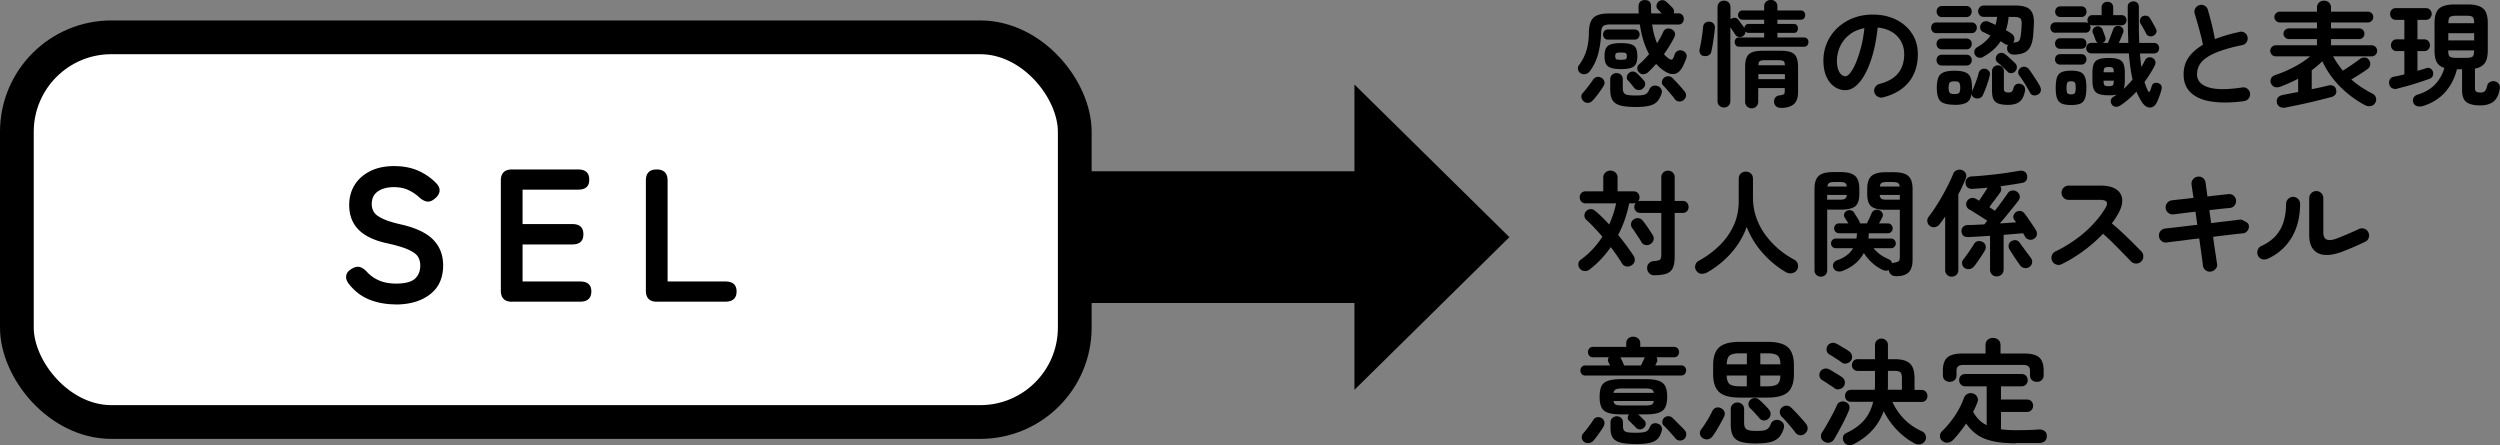
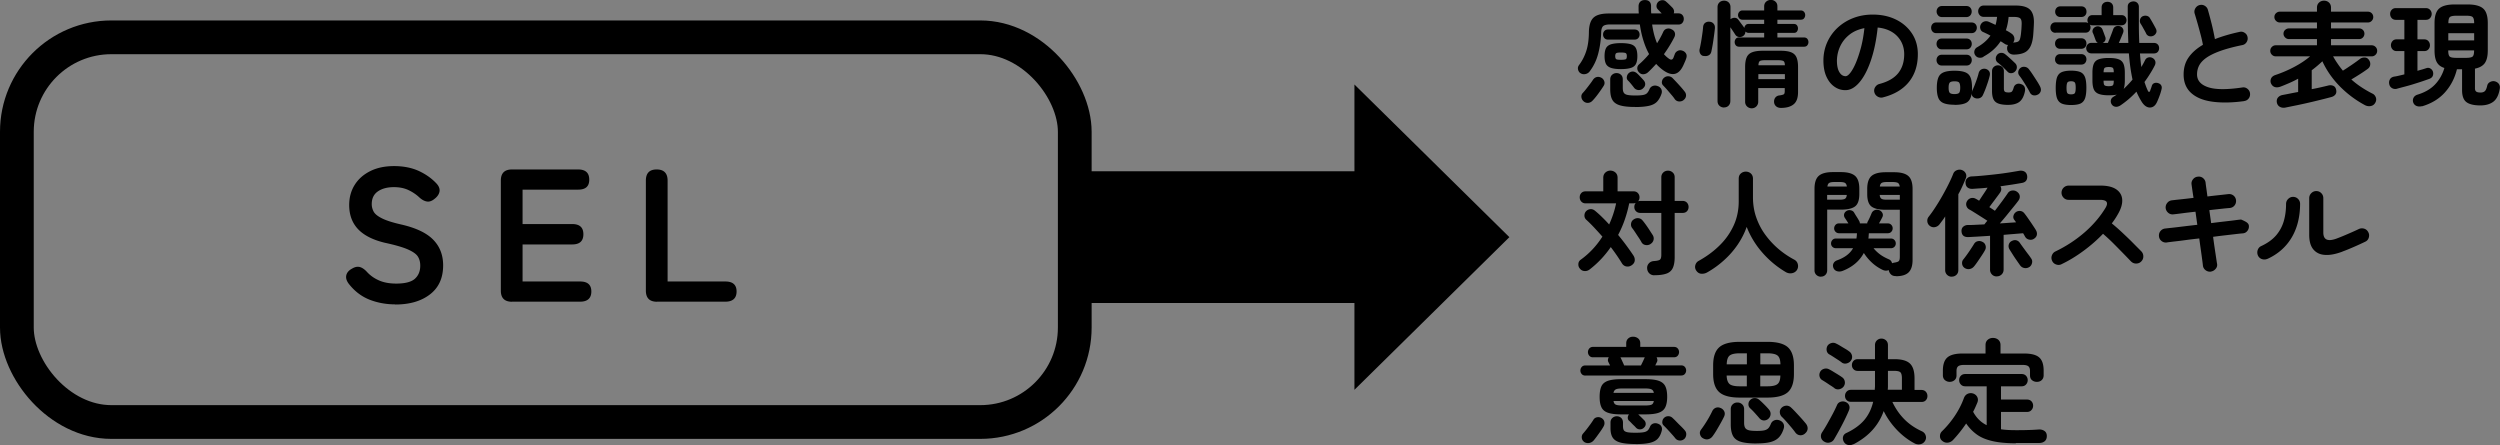
<svg xmlns="http://www.w3.org/2000/svg" viewBox="0 0 370.43 65.96">
  <rect x="0" y="0" width="370.43" height="65.96" fill="#808080" stroke="none" />
-   <rect x="2.5" y="5.53" width="156.75" height="57" rx="14" ry="14" fill="#fff" />
  <rect x="2.5" y="5.53" width="156.75" height="57" rx="14" ry="14" fill="none" stroke="#000" stroke-miterlimit="10" stroke-width="5" />
  <path d="M58.58 45.1c-1.38 0-2.67-.24-3.86-.71-1.19-.48-2.22-1.27-3.08-2.39-.32-.45-.42-.86-.32-1.25.1-.38.38-.7.83-.94.43-.26.82-.34 1.18-.24.35.1.71.35 1.06.74.5.54 1.11.96 1.81 1.26.7.3 1.54.45 2.51.45 1.31 0 2.23-.24 2.76-.71.53-.48.8-1.12.8-1.95 0-.52-.12-.97-.35-1.34-.23-.37-.72-.72-1.46-1.05-.74-.33-1.87-.66-3.4-.99-1.81-.43-3.15-1.11-4.02-2.04-.87-.93-1.3-2.12-1.3-3.56 0-1.14.28-2.14.83-3.01.55-.87 1.33-1.54 2.32-2.03s2.17-.73 3.51-.73 2.62.24 3.67.73 1.92 1.11 2.63 1.88c.35.39.49.78.42 1.18-.08.39-.32.75-.73 1.06-.41.34-.8.47-1.18.39-.37-.07-.75-.29-1.12-.64-.47-.43-1-.78-1.6-1.06-.6-.28-1.31-.42-2.13-.42-.97 0-1.76.21-2.37.63-.61.42-.91 1.05-.91 1.89 0 .37.09.73.27 1.08.18.35.57.68 1.18.99.61.32 1.54.63 2.81.92 2.24.5 3.85 1.26 4.84 2.27s1.48 2.28 1.48 3.81c0 1.87-.65 3.3-1.95 4.3-1.3 1-3.01 1.5-5.14 1.5zm17.28-.39c-1.1 0-1.65-.55-1.65-1.65v-16.3c0-1.1.55-1.65 1.65-1.65h9.8c1.1 0 1.65.5 1.65 1.51s-.55 1.48-1.65 1.48h-8.23v5.1h7.36c1.1 0 1.65.5 1.65 1.51s-.55 1.51-1.65 1.51h-7.36v5.49h8.54c1.1 0 1.65.5 1.65 1.48s-.55 1.51-1.65 1.51H75.86zm21.49 0c-1.1 0-1.65-.55-1.65-1.65v-16.3c0-1.1.53-1.65 1.6-1.65s1.62.55 1.62 1.65v14.95h8.57c1.1 0 1.65.5 1.65 1.48s-.55 1.51-1.65 1.51H97.35zm136.83-33.86a.892.892 0 01-.36-.56c-.05-.24 0-.45.15-.65.46-.61.82-1.31 1.07-2.08s.38-1.71.39-2.81c.02-1.01.25-1.72.68-2.13.43-.41 1.18-.62 2.24-.62h4.47l-.03-.49V1c-.01-.29.06-.53.22-.71.16-.18.38-.27.66-.28.32-.01.56.06.72.22.17.16.25.38.25.68v.54c0 .18.01.36.03.54h1.55l-.58-.61a.68.68 0 01-.19-.56c.02-.21.11-.4.25-.54.16-.15.35-.23.57-.25.22-.02.42.05.6.21a11.875 11.875 0 01.68.64l.27.27c.1.11.17.24.21.39.04.15.03.29-.03.44h.68c.26 0 .46.08.6.24.14.16.21.35.21.58s-.07.42-.21.59c-.14.17-.34.25-.6.25h-3.88c.16 1.08.4 2 .73 2.77.36-.57.66-1.12.9-1.65.11-.26.29-.43.53-.5.24-.07.48-.05.71.08.26.11.42.28.49.5s.04.45-.07.67c-.21.42-.45.84-.71 1.27-.26.43-.54.84-.83 1.25.23.26.47.48.73.66.33.24.56.18.7-.19.02-.07.05-.14.08-.22l.09-.24c.08-.23.23-.39.44-.5s.45-.12.7-.03c.24.08.41.22.53.42s.12.44.04.7c-.06.17-.12.35-.21.54-.08.19-.16.37-.24.54-.65 1.39-1.62 1.64-2.92.73a6.44 6.44 0 01-1.09-.97c-.2.22-.4.43-.6.64-.2.21-.4.41-.6.59-.19.18-.42.28-.68.3s-.49-.08-.68-.3c-.17-.18-.25-.39-.24-.62s.11-.42.29-.57c.24-.2.48-.43.73-.69.25-.25.49-.52.73-.81-.32-.57-.59-1.21-.82-1.94-.23-.72-.42-1.54-.55-2.45h-4.33c-.55 0-.92.08-1.11.25-.18.17-.28.49-.29.95-.03 1.09-.18 2.13-.44 3.13s-.69 1.88-1.28 2.65c-.16.2-.37.33-.64.38-.27.05-.51 0-.74-.16zm.46 4.15a.94.94 0 01-.32-.59c-.03-.24.03-.45.2-.63.15-.16.32-.36.51-.6s.38-.49.57-.74c.19-.25.33-.45.43-.61.16-.23.35-.37.59-.42.23-.05.46 0 .69.13.2.12.34.31.41.54.07.24.02.47-.14.7-.2.32-.45.68-.75 1.09s-.57.74-.82 1c-.18.21-.4.34-.66.37-.26.03-.5-.05-.71-.23zm3.64-9.13c-.24 0-.42-.07-.55-.22a.776.776 0 01-.2-.53c0-.21.06-.39.2-.54.13-.14.31-.21.55-.21h3.89c.25 0 .44.07.57.21s.2.32.2.54-.07.38-.2.53-.32.22-.57.22h-3.89zm1.9 4.37c-.62 0-1.11-.06-1.47-.18-.36-.12-.61-.32-.75-.59-.14-.28-.21-.66-.21-1.15s.07-.89.21-1.17c.14-.28.39-.47.75-.59.36-.11.85-.17 1.47-.17s1.13.06 1.48.17.6.31.74.59c.14.28.21.67.21 1.17s-.07.87-.21 1.15-.39.48-.74.59-.84.18-1.48.18zm2.09 5.61c-.95 0-1.7-.08-2.23-.24-.54-.16-.92-.43-1.13-.81-.22-.38-.32-.91-.32-1.59v-1.44c0-.29.09-.52.28-.69s.41-.25.65-.25c.26 0 .48.08.66.25.18.16.27.39.27.69v1.24c0 .31.04.54.14.71s.27.28.54.34.67.09 1.2.09.89-.03 1.15-.08c.25-.05.44-.14.57-.27.12-.13.24-.31.34-.55.1-.25.27-.42.51-.51.24-.09.48-.08.73.02a.9.9 0 01.53.46c.1.22.11.45.02.7-.17.48-.39.86-.65 1.14s-.65.49-1.16.61-1.2.19-2.08.19zm-2.09-6.99c.35 0 .58-.03.7-.08s.17-.21.17-.46-.06-.39-.17-.45-.35-.09-.7-.09-.57.03-.68.09-.17.21-.17.45.06.4.17.46.34.08.68.08zm3.23 4.28a.92.92 0 01-.65.2.894.894 0 01-.63-.33c-.11-.15-.26-.34-.45-.57-.19-.23-.34-.4-.47-.52-.15-.16-.2-.35-.15-.58a.88.88 0 01.32-.54c.19-.15.39-.21.6-.2.21.02.4.11.59.28.14.12.3.29.48.48.19.2.35.37.48.52.18.2.26.42.24.65-.02.23-.15.43-.37.6zm6.05 1.69c-.2.16-.44.22-.7.2a.821.821 0 01-.61-.35c-.11-.17-.27-.38-.48-.62-.2-.24-.42-.49-.64-.75-.22-.25-.42-.47-.59-.64a.652.652 0 01-.19-.58c.03-.23.13-.41.31-.56a.929.929 0 011.28.05 40.928 40.928 0 011.27 1.37c.21.24.38.45.51.62.16.19.22.41.2.65-.03.24-.15.44-.37.61zm2.97-6.53a.664.664 0 01-.51-.37c-.1-.2-.13-.41-.09-.64.07-.27.14-.61.21-1.01.07-.4.13-.81.19-1.22.06-.41.1-.75.12-1.04.02-.29.13-.51.33-.65s.43-.18.71-.14c.23.03.41.14.54.31.14.18.19.39.17.66-.03.33-.08.71-.14 1.15s-.12.86-.19 1.27c-.07.41-.14.75-.2 1.04-.06.25-.19.43-.4.54-.21.11-.46.14-.74.08zm3.03 7.63c-.27 0-.5-.09-.69-.26-.19-.18-.28-.41-.28-.71V1.07c0-.29.09-.53.28-.71.19-.18.42-.26.69-.26s.5.09.68.26c.18.18.27.41.27.71v1.77s.03-.01.05-.03c.18-.12.38-.18.59-.17.22.01.38.1.49.25.07.08.16.2.28.37.12.16.24.33.37.49.12.16.22.3.27.4.02-.16.08-.3.19-.42.1-.12.24-.18.42-.18h2.33v-.63h-3.21a.61.61 0 01-.48-.2c-.12-.14-.18-.29-.18-.48s.06-.34.18-.48a.6.6 0 01.48-.21h3.21v-.6c0-.29.1-.53.29-.7.19-.17.42-.26.7-.26s.5.08.69.26c.19.17.28.4.28.7v.6h3.47c.2 0 .36.07.48.21s.17.3.17.48-.06.34-.17.48c-.11.14-.27.2-.48.2h-3.47v.63h2.46c.19 0 .34.07.44.2.1.14.15.29.15.46s-.05.32-.15.46c-.1.14-.25.2-.44.2h-2.46v.68h3.94c.21 0 .38.07.49.2.11.14.17.3.17.49 0 .18-.06.34-.17.48s-.28.2-.49.2h-9.61c-.21 0-.38-.07-.49-.2a.74.74 0 01-.17-.48c0-.19.06-.36.17-.49.11-.14.28-.2.49-.2h3.71v-.68h-2.33c-.09 0-.17-.02-.25-.06-.07-.04-.14-.08-.2-.13 0 .28-.11.5-.34.66a.87.87 0 01-.61.14.743.743 0 01-.53-.32c-.08-.12-.19-.3-.34-.52-.15-.22-.28-.42-.41-.6v10.91c0 .29-.09.53-.27.71-.18.18-.41.26-.68.26zm4.11.12c-.27 0-.5-.09-.7-.27a.942.942 0 01-.29-.71V9.9c0-.59.08-1.06.23-1.4.15-.35.42-.6.8-.75.38-.15.91-.23 1.59-.23h2.62c.68 0 1.21.08 1.58.23.37.15.64.4.79.75.15.35.23.81.23 1.4v3.74c0 .85-.21 1.45-.65 1.81-.43.36-1.06.54-1.89.54-.28 0-.52-.08-.7-.23a.882.882 0 01-.31-.6c-.02-.26.03-.49.17-.68.14-.19.34-.31.61-.34.32-.04.53-.1.64-.16s.16-.23.16-.5v-.43h-3.93v2.02a.96.96 0 01-.97.98zm.97-6.38h3.93c-.01-.33-.08-.54-.21-.62s-.41-.13-.83-.13h-1.85c-.42 0-.69.04-.82.13s-.2.29-.21.62zm0 2.06h3.93v-.75h-3.93v.75zm18.47 2.7c-.28.07-.55.03-.8-.12s-.41-.36-.48-.63a.953.953 0 01.12-.77c.15-.24.36-.4.63-.47 1.26-.33 2.18-.86 2.78-1.6.59-.74.89-1.67.89-2.81 0-.71-.16-1.35-.48-1.92a3.72 3.72 0 00-1.35-1.38c-.58-.35-1.28-.57-2.1-.65-.2 1.9-.55 3.55-1.03 4.94-.48 1.39-1.05 2.46-1.7 3.21-.65.75-1.33 1.13-2.05 1.13-.6 0-1.15-.17-1.65-.53-.5-.35-.89-.86-1.18-1.51s-.43-1.45-.43-2.36.18-1.82.54-2.64.86-1.54 1.52-2.17a7.2 7.2 0 012.32-1.46c.89-.35 1.87-.53 2.93-.53 1.29 0 2.44.25 3.44.74s1.79 1.18 2.37 2.06c.58.88.87 1.9.87 3.07 0 1.64-.44 3.01-1.32 4.11-.88 1.09-2.16 1.86-3.85 2.29zm-5.54-3.14c.2 0 .44-.17.71-.52s.54-.83.81-1.47.52-1.39.75-2.25c.23-.87.4-1.83.51-2.88-.88.17-1.63.5-2.23.98-.6.48-1.05 1.05-1.36 1.72-.31.66-.46 1.36-.48 2.08 0 .77.12 1.35.37 1.75.24.4.55.59.93.59zm13.43-6.38c-.24 0-.42-.08-.56-.24-.14-.16-.2-.35-.2-.56s.07-.4.2-.55c.14-.15.32-.23.56-.23h5.22c.25 0 .44.08.58.23.14.15.21.34.21.55s-.07.4-.21.56c-.13.16-.33.24-.58.24h-5.22zm.86-2.38c-.25 0-.45-.08-.59-.25s-.22-.35-.22-.57c0-.23.07-.42.22-.58.15-.16.35-.24.59-.24h3.59c.25 0 .44.08.59.24.14.16.21.35.21.58 0 .21-.07.41-.21.57-.14.16-.34.25-.59.25h-3.59zm-.03 4.78c-.25 0-.44-.08-.58-.24a.83.83 0 01-.21-.56c0-.23.07-.42.21-.57.14-.15.33-.23.58-.23h3.64c.25 0 .44.08.58.23.14.15.21.34.21.57 0 .21-.07.4-.21.56-.13.16-.33.24-.58.24h-3.64zm0 2.4c-.25 0-.44-.08-.58-.24a.83.83 0 01-.21-.56c0-.23.07-.42.21-.57.14-.15.33-.23.58-.23h3.64c.25 0 .44.08.58.23.14.15.21.34.21.57s-.07.4-.21.56c-.13.16-.33.24-.58.24h-3.64zm1.87 5.81c-.68 0-1.21-.08-1.59-.23-.38-.15-.65-.41-.8-.78-.15-.37-.23-.87-.23-1.5s.08-1.15.23-1.52c.15-.37.42-.63.8-.78.38-.15.91-.23 1.59-.23s1.21.08 1.59.23c.38.15.64.41.79.78.15.37.22.88.22 1.52v.35c0 .12-.01.23-.03.33.01-.03.02-.07.03-.11.01-.04.02-.08.03-.13.1-.21.22-.48.34-.79.12-.31.24-.63.35-.95.11-.32.2-.62.26-.88.07-.25.2-.43.4-.54a.887.887 0 011.16.28c.11.17.14.38.08.65-.07.29-.16.62-.28.98-.12.36-.24.7-.37 1.04-.13.33-.25.62-.37.86a.81.81 0 01-.51.45c-.23.07-.45.06-.68-.03-.34-.15-.49-.39-.46-.73-.08.66-.31 1.11-.69 1.37-.38.25-1.01.38-1.88.38zm0-1.58c.36 0 .6-.07.7-.2.1-.13.15-.38.15-.74s-.05-.61-.15-.75c-.1-.14-.33-.2-.7-.2s-.6.07-.71.2c-.11.14-.16.38-.16.75s.05.61.16.74.34.2.71.2zm4.3-5.52c-.21.12-.44.17-.69.12-.24-.04-.43-.18-.57-.41-.11-.19-.14-.4-.08-.62s.19-.39.38-.5c.85-.48 1.51-1.05 1.99-1.73-.18-.1-.37-.2-.56-.29-.19-.09-.37-.18-.54-.25-.2-.09-.34-.25-.4-.48s-.04-.45.08-.66c.11-.2.28-.34.49-.41a.94.94 0 01.66.03c.16.07.32.14.49.22.17.08.35.16.53.25.06-.19.11-.39.14-.59.04-.2.07-.4.09-.6h-1.97c-.25 0-.45-.08-.6-.25s-.23-.36-.23-.59.08-.42.23-.59.35-.25.6-.25h4.71c1.01 0 1.72.2 2.13.6.41.4.61 1.05.59 1.96-.01.34-.03.68-.05 1.01-.02.33-.04.66-.07.96-.08.73-.24 1.28-.47 1.67-.23.39-.54.67-.93.82-.38.16-.86.24-1.41.25-.27.01-.51-.06-.71-.21a.844.844 0 01-.33-.64c-.02-.23.02-.42.14-.58a.9.9 0 01-.48-.15c-.09-.06-.19-.12-.29-.19-.1-.07-.21-.14-.34-.2-.29.45-.65.87-1.07 1.25s-.91.72-1.48 1.03zm3.64 7.12c-.61 0-1.09-.07-1.44-.2-.35-.13-.59-.35-.73-.65-.14-.3-.21-.71-.21-1.22v-2.92c0-.26.09-.47.26-.63.18-.16.38-.24.62-.24s.46.08.63.24c.17.16.25.37.25.63v2.57c0 .23.05.38.14.46.09.08.28.12.56.12.23 0 .39-.04.48-.13s.18-.27.26-.55c.07-.26.2-.44.41-.54s.43-.11.68-.02c.26.08.44.22.53.42.09.2.11.43.05.69-.15.71-.42 1.22-.81 1.52-.39.3-.96.45-1.69.45zm-.09-4.93c-.18-.19-.41-.42-.69-.69s-.53-.48-.76-.65c-.17-.14-.26-.31-.28-.52s.04-.4.16-.57c.13-.19.32-.31.55-.34.23-.03.44.02.62.15.24.18.5.41.79.67s.52.49.71.67c.18.16.28.35.29.59s-.06.44-.22.62c-.15.18-.34.28-.58.3s-.44-.06-.59-.23zm.85-4.3c.29-.02.52-.06.66-.12s.25-.17.32-.35c.07-.18.12-.45.17-.82.02-.19.04-.41.06-.65.02-.24.03-.49.04-.74.02-.44-.04-.74-.19-.89-.15-.15-.46-.23-.94-.23h-.8c-.07.73-.2 1.38-.41 1.97.16.08.31.16.44.24.14.08.26.16.37.24.23.15.37.34.43.59.06.24.02.48-.12.71l-.03.03c0 .01-.02.02-.03.03zm3.69 7.68c-.2.12-.42.17-.65.14-.23-.03-.41-.16-.54-.37-.11-.23-.26-.5-.45-.82s-.38-.63-.59-.95c-.2-.32-.39-.58-.56-.8a.743.743 0 01-.14-.61c.05-.23.16-.4.34-.53.19-.14.41-.18.65-.14.24.04.43.16.58.35.17.22.36.48.57.8.21.32.41.63.61.94s.35.58.47.81c.12.25.16.48.1.69s-.19.38-.39.5zm2.58-9.13c-.24 0-.42-.08-.56-.23a.755.755 0 01-.2-.54c0-.22.07-.4.2-.55.14-.15.32-.23.56-.23h4.42c.09 0 .17.01.24.03s.13.05.19.08c-.03-.06-.06-.12-.09-.2a.852.852 0 01-.03-.23c0-.2.07-.38.2-.53.14-.15.32-.22.56-.22h1.34V1.12c0-.26.08-.47.24-.62.16-.15.37-.23.63-.23s.47.08.62.23c.15.15.23.36.23.62v1.12h1.21c.24 0 .43.07.56.22s.2.32.2.53c0 .21-.07.4-.2.54s-.32.22-.56.22h-4.27c-.19 0-.33-.04-.42-.12a.84.84 0 01-.08.98c-.13.16-.32.23-.56.23h-4.42zm.69 2.37c-.24 0-.42-.08-.56-.23-.14-.15-.2-.34-.2-.55s.07-.4.2-.55c.14-.15.32-.23.56-.23h3.13c.24 0 .42.08.56.23.14.15.2.34.2.55s-.07.4-.2.55c-.14.15-.32.23-.56.23h-3.13zm0 2.34c-.24 0-.42-.08-.56-.23a.755.755 0 01-.2-.54c0-.22.07-.4.2-.55.14-.15.32-.23.56-.23h3.13c.24 0 .42.08.56.23.14.15.2.34.2.55 0 .2-.07.38-.2.54-.14.15-.32.23-.56.23h-3.13zm.04-7.05c-.24 0-.43-.08-.57-.23a.788.788 0 01-.21-.55c0-.23.07-.42.21-.57.14-.15.33-.23.57-.23h3.08c.25 0 .44.08.58.23.14.15.2.34.2.57s-.07.4-.2.55c-.14.15-.33.23-.58.23h-3.08zm1.58 13.04c-.58 0-1.04-.07-1.37-.21s-.57-.4-.71-.77-.2-.9-.2-1.56.07-1.22.2-1.58c.14-.36.37-.62.71-.76s.79-.21 1.37-.21 1.04.07 1.37.21c.32.14.55.39.69.76.14.36.2.89.2 1.58s-.07 1.19-.2 1.56c-.14.37-.37.63-.69.77-.32.14-.78.21-1.37.21zm0-1.58c.28 0 .47-.06.55-.18.08-.12.13-.38.13-.79s-.04-.66-.13-.78-.27-.19-.55-.19-.47.06-.55.19-.13.38-.13.78.04.67.13.79.27.18.55.18zm7.19 1.7c-.21.12-.42.17-.65.13s-.41-.16-.54-.37a.832.832 0 01-.11-.59c.04-.2.16-.37.35-.49.09-.06.18-.11.27-.17s.18-.11.25-.17c-.32.07-.71.1-1.19.1-.62 0-1.11-.07-1.46-.2-.35-.13-.6-.35-.74-.67-.14-.32-.21-.76-.21-1.33v-1.14c0-.58.07-1.03.21-1.34.14-.32.39-.54.74-.66s.84-.19 1.46-.19 1.11.06 1.45.19c.35.12.59.35.73.66.14.32.21.76.21 1.34v1.14c0 .53-.06.95-.17 1.26.24-.23.46-.45.68-.68.22-.23.43-.46.63-.71-.12-.57-.23-1.17-.32-1.81-.09-.64-.16-1.33-.22-2.07h-5.54c-.24 0-.43-.08-.57-.23-.14-.15-.21-.34-.21-.55s.07-.4.21-.55c.14-.15.33-.23.57-.23h.94a.7.7 0 01-.32-.39c-.05-.11-.11-.29-.2-.54-.09-.25-.16-.43-.22-.54a.624.624 0 01.02-.55c.09-.17.23-.3.42-.37a.73.73 0 01.58 0c.19.08.33.22.41.41.04.11.11.29.2.53.09.24.15.42.2.54.08.21.08.4 0 .56-.07.16-.2.28-.38.36h.78c.07-.16.15-.37.26-.63l.3-.78c.1-.26.17-.45.21-.58.08-.23.21-.38.4-.46s.39-.09.6-.03c.2.06.36.18.46.37.1.19.11.39.02.62-.06.15-.15.37-.27.66-.12.29-.24.57-.36.83h1.41c-.03-.79-.06-1.63-.07-2.53-.01-.89-.02-1.83-.02-2.83 0-.26.08-.46.25-.59s.37-.2.6-.2.42.07.57.22c.15.15.23.35.23.59v2.83c0 .89.03 1.73.06 2.51h2.16c.25 0 .44.08.58.23.14.15.2.34.2.55s-.07.4-.2.55-.33.23-.58.23h-2.06c.06.74.12 1.41.21 2.01l.27-.48c.09-.16.18-.33.26-.5.11-.23.27-.37.48-.43.21-.06.42-.04.62.06s.34.25.42.46c.07.2.05.42-.06.65-.21.42-.45.84-.71 1.25-.25.41-.53.82-.82 1.21.08.24.16.46.24.68.08.21.17.42.27.63.06.11.12.17.18.16s.12-.07.16-.2c.02-.06.06-.18.13-.36.06-.18.1-.29.11-.34.06-.19.18-.33.36-.4s.38-.07.59 0c.19.06.34.16.43.32.1.16.12.35.06.58-.05.23-.13.52-.26.88s-.26.68-.38.95c-.24.56-.58.85-1.02.88-.44.03-.85-.22-1.21-.74a10.829 10.829 0 01-.85-1.61c-.39.42-.79.8-1.21 1.16-.42.35-.84.67-1.27.95zm-2.38-4.97h1.51c0-.36-.05-.58-.15-.66-.1-.08-.3-.12-.59-.12s-.49.04-.6.12c-.1.08-.16.3-.17.66zm.77 2.06c.29 0 .49-.04.59-.12s.15-.31.15-.7h-1.51c0 .39.05.62.16.7s.31.12.6.12zm6.62-7.48c-.2.1-.41.12-.62.07a.708.708 0 01-.47-.41c-.04-.1-.12-.24-.22-.42s-.21-.37-.31-.56c-.11-.19-.21-.36-.3-.49a.782.782 0 01-.06-.6c.06-.21.19-.37.38-.47.21-.09.41-.11.62-.06.21.05.37.17.48.37.12.2.28.46.45.77.17.31.31.56.4.74.12.23.14.44.06.63-.09.19-.22.34-.42.44zm13.45 9.69c-1.83.25-3.41.27-4.76.08s-2.39-.63-3.12-1.3-1.1-1.58-1.1-2.72c0-1 .25-1.85.76-2.56.5-.71 1.21-1.32 2.1-1.84-.08-.44-.19-.95-.34-1.51a73.559 73.559 0 00-.88-3.11.953.953 0 01.09-.77c.14-.25.34-.41.6-.49.28-.08.55-.05.79.09s.41.35.48.62c.19.66.38 1.37.57 2.13.19.77.34 1.5.47 2.2.54-.22 1.12-.41 1.73-.59.61-.18 1.25-.34 1.9-.48.27-.07.53-.03.76.12.24.15.39.36.44.63.06.28.01.54-.14.77s-.36.38-.63.43c-1.42.29-2.57.61-3.45.94-.88.33-1.56.69-2.03 1.05s-.79.75-.97 1.14c-.18.39-.26.8-.26 1.21 0 .9.54 1.53 1.63 1.9s2.78.38 5.08.04c.28-.05.54.02.76.2.22.18.35.4.38.67.03.28-.03.54-.2.76s-.4.35-.68.38zm6.05.97c-.31.04-.57 0-.8-.14-.23-.14-.37-.36-.42-.65-.04-.29.02-.54.19-.73.17-.19.4-.31.68-.36.31-.06.65-.12 1.04-.2s.81-.16 1.25-.24v-1.97c-.44.24-.89.46-1.33.65s-.89.38-1.32.54c-.33.11-.61.12-.85.03s-.41-.27-.53-.54a.921.921 0 01.02-.71c.1-.23.32-.41.65-.52 1.01-.34 1.95-.75 2.83-1.22.88-.47 1.65-.98 2.3-1.54h-5.08c-.23 0-.42-.08-.58-.24-.16-.16-.24-.35-.24-.58s.08-.42.24-.58c.16-.16.35-.24.58-.24h6.1v-.92h-4.16c-.22 0-.4-.08-.56-.24-.16-.16-.24-.35-.24-.56s.08-.4.24-.55c.16-.15.35-.23.56-.23h4.16v-.88h-5.51c-.21 0-.4-.08-.56-.24a.773.773 0 01-.24-.56c0-.23.08-.42.24-.57s.35-.23.56-.23h5.51v-.59c0-.32.1-.57.31-.76.2-.19.45-.28.73-.28s.54.09.74.28c.2.19.3.44.3.76v.59h5.46c.23 0 .42.08.57.23.15.15.23.34.23.57s-.08.4-.23.56c-.15.16-.34.24-.57.24h-5.46v.88h4.17c.23 0 .41.08.56.23.15.15.22.34.22.55s-.07.4-.22.56c-.15.16-.33.24-.56.24h-4.17v.92h6.02c.23 0 .42.08.58.24.16.16.24.35.24.58s-.08.42-.24.58c-.16.16-.35.24-.58.24h-5.71c.21.38.44.76.69 1.11.24.36.5.69.76 1.01.27-.17.57-.36.89-.58.32-.21.63-.42.92-.63.29-.2.51-.37.67-.49.2-.17.44-.25.72-.25.28 0 .5.12.65.35.16.22.23.45.2.7-.02.25-.14.45-.34.61-.27.2-.64.46-1.11.76-.47.3-.92.58-1.35.83.46.42.96.8 1.49 1.15.53.35 1.08.67 1.66.96.23.11.38.3.48.55.09.25.07.51-.07.77-.15.28-.37.45-.68.51-.31.06-.6.01-.88-.14-1.36-.73-2.59-1.65-3.69-2.76-1.1-1.12-1.97-2.36-2.6-3.73-.48.45-1 .9-1.58 1.33v2.8c.48-.09.93-.18 1.35-.28.43-.1.79-.18 1.1-.26.28-.07.53-.05.75.05.22.1.35.28.41.54.08.31.04.55-.1.74-.15.19-.35.31-.61.38-.42.11-.91.24-1.48.38s-1.17.29-1.79.43c-.63.15-1.25.28-1.86.41-.61.12-1.17.24-1.68.34zm16.62-2.81c-.28.08-.54.05-.76-.08a.828.828 0 01-.42-.6.948.948 0 01.1-.7c.12-.22.33-.35.63-.41.23-.03.47-.08.72-.14s.52-.12.79-.19V7.57h-1.14c-.26 0-.47-.09-.62-.26a.92.92 0 010-1.22c.15-.18.36-.26.62-.26h1.14V2.94H355c-.26 0-.47-.09-.62-.26s-.23-.38-.23-.62.08-.43.23-.6.36-.26.62-.26h4.44c.26 0 .47.09.63.26s.24.38.24.6-.08.44-.24.62-.37.26-.63.26h-1.24v2.89h1c.26 0 .47.09.62.26.15.18.23.38.23.62s-.08.43-.23.6c-.15.18-.36.26-.62.26h-1v2.92c.25-.07.48-.14.71-.2.22-.07.42-.13.6-.19.23-.08.43-.06.62.06s.31.28.37.48c.06.24.04.45-.05.64s-.27.33-.53.42c-.28.1-.63.22-1.04.36s-.84.27-1.28.41-.88.26-1.3.37c-.42.11-.78.21-1.09.29zm3.66 2.59c-.31.08-.58.06-.82-.04a.852.852 0 01-.48-.55.868.868 0 01.08-.69c.12-.21.32-.35.58-.43 1.08-.33 1.94-.83 2.58-1.5s1.11-1.49 1.39-2.45c-.52-.16-.89-.44-1.12-.85-.23-.41-.34-.99-.34-1.73V3.42c0-1.04.23-1.76.69-2.16.46-.4 1.22-.6 2.29-.6h1.92c1.08 0 1.84.2 2.3.6.46.4.69 1.12.69 2.16v4.06c0 .84-.15 1.46-.45 1.88-.3.41-.79.68-1.45.81v2.92c0 .23.06.38.19.48s.35.14.66.14c.26 0 .46-.07.61-.2.15-.14.27-.41.36-.83.06-.24.2-.42.44-.54.24-.12.48-.15.73-.08.26.08.45.22.58.42.12.2.16.44.1.71-.15.89-.47 1.52-.96 1.89-.49.36-1.12.54-1.9.54-.94 0-1.63-.16-2.06-.48-.44-.32-.66-.92-.66-1.79v-3.09h-.76c-.32 1.31-.91 2.46-1.78 3.43-.87.97-2.01 1.66-3.42 2.07zm3.91-12.29h3.83v-.02c0-.44-.07-.73-.21-.88s-.46-.21-.96-.21h-1.46c-.51 0-.84.07-.98.21-.14.14-.21.43-.21.88v.02zm0 2.55h3.83V4.92h-3.83v1.07zm1.19 2.58h1.46c.5 0 .82-.07.96-.2s.21-.43.21-.88v-.02h-3.83v.02c0 .45.07.75.21.88.14.14.47.2.98.2zM245.14 40.79c-.32 0-.57-.1-.77-.3-.2-.2-.3-.45-.31-.74a.97.97 0 01.26-.73c.18-.2.43-.32.75-.34.46-.03.76-.1.89-.21.13-.11.2-.34.2-.71v-6.21h-3.09c-.27 0-.49-.08-.66-.25-.17-.17-.25-.38-.25-.63s.07-.44.22-.61c-.1.04-.23.07-.39.07h-.59c-.16.82-.38 1.61-.65 2.4s-.6 1.54-.99 2.28c.43.52.84 1.04 1.22 1.56s.73 1.01 1.04 1.48c.17.26.23.52.2.79-.04.27-.19.48-.45.66-.25.17-.51.23-.79.18-.28-.05-.5-.21-.66-.47-.46-.76-1.01-1.56-1.65-2.4-.87 1.27-1.91 2.37-3.11 3.3-.23.18-.48.27-.77.25-.29-.01-.53-.14-.72-.39-.16-.19-.22-.42-.2-.68s.14-.46.35-.61c1.25-.9 2.32-2.03 3.21-3.42-.41-.46-.82-.91-1.22-1.34s-.8-.82-1.17-1.16a.82.82 0 01-.27-.65c.01-.25.09-.45.24-.61.17-.18.38-.28.63-.31.25-.02.48.06.7.24.34.28.69.59 1.04.94.35.34.7.7 1.05 1.09.23-.5.43-1.01.6-1.52.17-.52.32-1.05.43-1.61h-4.54c-.25 0-.45-.09-.61-.26s-.24-.39-.24-.64.08-.46.24-.63.37-.25.65-.25h2.6v-2.01c0-.32.1-.57.31-.77.21-.19.46-.29.74-.29s.55.1.76.29c.21.19.31.45.31.77v2.01h2.35c.27 0 .49.08.65.25.16.17.25.38.25.63s-.07.44-.22.61c.09-.05.21-.07.36-.07h3.09v-3.5c0-.29.1-.53.29-.71.19-.18.42-.27.7-.27s.5.09.7.27.29.42.29.71v3.5h1.17c.27 0 .49.09.65.26.16.18.24.39.24.64s-.08.46-.24.63c-.16.17-.38.25-.65.25h-1.17v6.54c0 .67-.09 1.2-.27 1.6s-.49.68-.92.84-1.03.25-1.79.25zm-.59-4.62c-.24.14-.49.18-.75.13a.811.811 0 01-.58-.42c-.1-.19-.24-.42-.41-.67s-.34-.51-.51-.77-.32-.48-.46-.65c-.15-.2-.2-.43-.16-.68.04-.25.17-.45.38-.59.23-.16.47-.22.72-.19s.46.15.62.36c.15.17.31.39.5.65.19.27.37.53.54.8.17.27.31.48.42.65.16.24.21.49.15.75s-.21.47-.48.63zm8.39 4.2c-.27.15-.56.21-.86.19-.3-.02-.55-.18-.74-.46-.17-.25-.22-.52-.14-.81s.25-.51.52-.65c1.17-.65 2.2-1.41 3.08-2.28.89-.87 1.58-1.86 2.08-2.95s.75-2.29.75-3.58v-3.35c0-.33.1-.59.31-.77.21-.19.46-.28.74-.28s.54.09.75.28c.2.19.31.44.31.77v2.77c0 1.04.16 2.03.48 2.95s.76 1.78 1.33 2.56c.57.78 1.22 1.49 1.96 2.12a13.1 13.1 0 002.38 1.61c.26.15.43.37.5.67.07.3.03.58-.13.84-.17.26-.42.42-.74.48s-.63 0-.91-.16c-1.29-.76-2.44-1.71-3.45-2.86a12.847 12.847 0 01-2.35-3.84c-.32.91-.76 1.78-1.33 2.62s-1.24 1.61-2.02 2.31c-.77.7-1.61 1.31-2.52 1.82zm16.87.63c-.26 0-.48-.09-.67-.26a.905.905 0 01-.28-.69V27.98c0-.91.21-1.55.63-1.92.42-.37 1.11-.56 2.07-.56h1.22c.97 0 1.67.19 2.09.56.42.37.63 1.01.63 1.92v.76c0 .91-.21 1.52-.63 1.84-.42.32-1.12.48-2.09.48h-2.04v8.98c0 .28-.09.51-.27.69s-.4.26-.66.26zm.93-11.41h1.85c.37 0 .64-.05.79-.14.15-.1.24-.29.26-.57h-2.91v.71zm.02-1.95h2.89c-.03-.27-.13-.45-.28-.54s-.41-.13-.77-.13h-.78c-.36 0-.62.04-.77.13-.15.08-.25.26-.28.54zm10.15 13.27c-.31 0-.55-.08-.72-.25-.18-.17-.29-.38-.33-.64-.29.12-.59.11-.9-.03-.61-.29-1.15-.66-1.62-1.1-.47-.44-.86-.91-1.17-1.41-.66 1.22-1.72 2.11-3.18 2.67-.28.1-.55.11-.8.03a.809.809 0 01-.53-.49c-.09-.25-.09-.48.02-.68.1-.2.28-.35.53-.44 1.12-.4 1.91-.99 2.36-1.79h-2.53c-.21 0-.39-.07-.53-.21s-.2-.31-.2-.5.07-.36.2-.51.31-.22.53-.22h3.03c.02-.12.04-.25.05-.38l.03-.4h-2.65a.717.717 0 01-.73-.73c0-.19.07-.36.2-.51s.31-.22.53-.22h1.38c-.09-.15-.18-.29-.27-.43-.09-.14-.18-.27-.27-.41a.717.717 0 01-.09-.54c.05-.2.18-.36.39-.48.18-.1.38-.13.6-.08.22.05.39.16.5.36.12.21.25.42.38.62s.26.42.38.65c.06.11.08.22.08.31h1.09c0-.09.02-.18.07-.26.09-.16.19-.36.3-.6.11-.24.2-.46.28-.65.1-.23.27-.38.49-.46.23-.08.45-.07.66.02.2.08.35.22.45.42.1.2.09.4 0 .59-.15.31-.32.62-.51.94h1.29c.23 0 .4.07.54.22s.2.32.2.51-.06.36-.2.51c-.13.15-.31.22-.54.22h-2.79l-.03.4c0 .13-.02.26-.04.38h3.32c.23 0 .4.07.54.22s.2.32.2.51-.06.36-.2.5-.31.21-.54.21h-2.55c.27.34.59.64.95.91s.8.51 1.33.74c.25.11.4.31.46.58.1-.05.23-.08.37-.1.35-.06.57-.14.65-.25.09-.11.13-.32.13-.63v-6.95h-2.11c-.97 0-1.67-.16-2.09-.48s-.63-.94-.63-1.84V28c0-.91.21-1.55.63-1.92s1.12-.56 2.09-.56h1.28c.97 0 1.67.19 2.09.56s.63 1.01.63 1.92v10.52c0 .85-.2 1.46-.59 1.84-.39.38-1.02.57-1.89.57zm-2.38-13.27h2.96c-.04-.27-.13-.45-.28-.54-.15-.08-.41-.13-.77-.13h-.85c-.36 0-.62.04-.77.13-.15.08-.25.26-.28.54zm1.05 1.95h1.92v-.71h-2.98c.02.28.11.47.26.57.15.1.42.14.79.14zM289.19 41a.96.96 0 01-.97-.97v-7.96c-.14.22-.27.42-.42.61-.14.19-.28.38-.42.56-.17.22-.39.35-.65.41a.94.94 0 01-.77-.17.915.915 0 01-.38-.65.93.93 0 01.19-.71c.34-.43.69-.92 1.04-1.47.36-.55.7-1.12 1.04-1.72.33-.59.64-1.17.91-1.72s.49-1.03.65-1.45c.1-.26.28-.44.54-.54.25-.1.51-.11.76-.02.26.1.45.27.56.5.11.23.11.48 0 .74-.15.35-.31.73-.49 1.13s-.38.81-.61 1.21v11.24c0 .28-.09.52-.28.7-.19.18-.42.27-.69.27zm6.68-.04c-.28 0-.52-.09-.71-.28a.994.994 0 01-.29-.74v-5c-1.32.09-2.39.15-3.21.19-.65.02-.99-.27-1.02-.88-.01-.27.07-.49.25-.65s.4-.25.66-.26c.34 0 .72 0 1.15-.03.42-.02.87-.04 1.33-.06l.21-.27c.07-.09.15-.18.23-.27-.27-.18-.58-.38-.93-.6-.35-.22-.68-.43-1-.63s-.56-.35-.76-.45a.902.902 0 01-.42-.55.849.849 0 01.11-.69.936.936 0 011.31-.32c.07.03.14.07.22.12.08.05.16.1.25.15.19-.29.41-.63.66-1 .25-.37.45-.68.59-.93-.39.04-.76.08-1.13.1-.37.02-.71.05-1.03.07-.31.02-.56-.03-.76-.17-.2-.14-.32-.36-.34-.68-.03-.27.04-.5.22-.69.18-.19.42-.29.71-.3.49-.02 1.04-.06 1.66-.12.62-.06 1.25-.12 1.91-.2.66-.07 1.28-.16 1.87-.25.59-.09 1.09-.18 1.51-.25.32-.06.59-.03.81.08.22.11.36.3.42.56.06.28.03.53-.09.74s-.33.34-.64.4c-.43.08-.92.16-1.48.25-.55.08-1.13.17-1.73.25.18.31.16.62-.05.93-.11.16-.26.37-.45.62s-.38.52-.59.79c-.2.27-.39.52-.56.75.16.1.31.2.45.29.14.09.27.18.38.25.38-.5.75-.99 1.1-1.46.35-.48.62-.86.82-1.16a.87.87 0 01.65-.38c.28-.03.53.04.74.21.21.16.34.36.37.6.03.24-.04.47-.2.69-.19.26-.45.59-.77.98s-.65.8-.99 1.22-.68.81-.99 1.17c.43-.02.85-.05 1.26-.08s.79-.05 1.14-.08c-.04-.07-.09-.14-.14-.2-.05-.07-.08-.12-.12-.17a.681.681 0 01-.12-.61c.06-.22.17-.39.36-.53.19-.14.41-.19.64-.17s.43.13.59.32c.17.21.37.48.59.8s.44.63.65.95.39.58.51.8c.13.23.17.46.12.7-.06.24-.21.42-.44.56-.21.14-.45.17-.71.11a.869.869 0 01-.58-.42c-.05-.08-.09-.16-.14-.25s-.11-.18-.16-.27c-.4.03-.84.07-1.34.11-.5.04-1.01.08-1.55.13v5.13c0 .31-.1.55-.3.74-.2.19-.44.28-.72.28zm-4.76-1.25a.85.85 0 01-.38-.62c-.03-.25.03-.47.18-.65.15-.18.32-.41.53-.7s.4-.57.59-.86c.19-.29.35-.53.46-.72.14-.23.32-.37.56-.42.24-.06.47-.02.7.1.23.11.38.29.45.53.07.24.05.47-.08.7-.11.21-.27.47-.47.77-.2.3-.4.6-.6.89-.2.29-.38.54-.54.73-.18.22-.4.35-.65.4-.26.05-.5 0-.74-.14zm9.6-.16c-.22.15-.45.2-.71.17a.965.965 0 01-.65-.37c-.14-.19-.31-.44-.52-.74-.21-.3-.42-.61-.62-.93s-.37-.58-.49-.78c-.11-.23-.14-.45-.07-.68s.21-.4.44-.51c.23-.12.45-.16.66-.11a.9.9 0 01.53.38c.13.19.31.44.53.74.22.3.43.59.65.88.22.28.38.51.49.68.15.2.2.43.14.68-.05.25-.18.45-.38.6zm4.75-.4c-.25.12-.51.14-.79.04a.974.974 0 01-.6-.54c-.12-.26-.14-.53-.04-.8s.27-.47.52-.59c1.62-.78 3.06-1.73 4.33-2.83 1.26-1.1 2.29-2.3 3.08-3.6.5-.82.23-1.22-.82-1.22h-4.64c-.28 0-.53-.1-.73-.31a1.054 1.054 0 01.73-1.8h4.71c1.02 0 1.8.18 2.35.55.54.37.84.87.89 1.5.05.63-.16 1.37-.64 2.19-.25.45-.55.91-.9 1.36.52.43 1.06.9 1.61 1.42s1.07 1.01 1.55 1.5.89.89 1.22 1.23c.19.2.29.45.29.75s-.11.54-.32.75c-.2.2-.45.3-.75.3s-.54-.11-.75-.31c-.31-.32-.69-.72-1.16-1.2s-.96-.98-1.48-1.5-1.03-.98-1.51-1.4c-.86.9-1.82 1.74-2.88 2.52s-2.14 1.45-3.26 1.98zm22.12 1.1c-.28.03-.54-.04-.77-.21a.992.992 0 01-.4-.69c-.03-.31-.1-.83-.2-1.56-.1-.73-.22-1.55-.34-2.46-.73.08-1.42.16-2.07.25s-1.23.16-1.71.21c-.48.06-.83.1-1.05.14a.996.996 0 01-.76-.22.97.97 0 01-.38-.7c-.03-.29.04-.55.22-.77.18-.22.41-.35.7-.38.18-.02.51-.06.99-.11s1.04-.12 1.7-.2 1.35-.16 2.07-.24l-.27-1.94c-.75.08-1.42.16-2.03.24s-1.02.13-1.25.15a.965.965 0 01-.76-.23c-.22-.19-.35-.42-.38-.71-.02-.28.06-.54.24-.76.18-.22.41-.35.7-.38.18-.02.57-.07 1.16-.13.6-.06 1.27-.14 2.03-.23-.14-.88-.23-1.54-.29-1.97a.96.96 0 01.21-.78.98.98 0 01.7-.39c.29-.04.56.02.78.2s.36.41.39.71c.02.21.06.5.11.84.05.35.1.74.16 1.18.67-.08 1.28-.15 1.84-.21s.98-.11 1.27-.14a1.015 1.015 0 011.13.93c.02.28-.05.54-.23.76-.18.22-.41.34-.71.37-.28.02-.7.06-1.24.12s-1.14.12-1.78.2l.27 1.92c.69-.09 1.34-.17 1.96-.24.61-.07 1.14-.13 1.58-.19s.74-.09.9-.1c.36.15.64.29.83.42.19.14.3.3.32.49.03.28-.04.54-.22.77-.18.23-.41.35-.7.37-.17.01-.47.04-.9.09l-1.55.18c-.61.07-1.25.15-1.93.24.12.92.24 1.74.35 2.46.11.72.18 1.22.23 1.5.06.28 0 .54-.19.77s-.42.37-.71.42zm8.37-1.89c-.26.11-.53.12-.8.03a.983.983 0 01-.59-.54 1.13 1.13 0 01-.03-.81c.1-.28.27-.47.54-.59.92-.43 1.64-.95 2.18-1.57.53-.62.91-1.32 1.14-2.11.23-.79.34-1.63.34-2.54 0-.29.1-.54.31-.75s.45-.31.73-.31.54.1.74.31c.2.2.3.45.3.75-.01 1.95-.44 3.62-1.27 5s-2.03 2.43-3.57 3.13zm11.14-1.08c-.99.37-1.85.54-2.58.49-.74-.04-1.31-.31-1.73-.81s-.62-1.22-.62-2.18v-5.41c0-.29.1-.54.31-.75s.46-.31.74-.31.54.1.74.31c.2.2.3.45.3.75v5.08c0 1.08.65 1.38 1.96.9.51-.19 1.07-.42 1.67-.68s1.15-.5 1.62-.73c.26-.12.53-.14.8-.06.27.08.48.26.61.52.14.25.16.52.08.8s-.26.49-.52.61c-.52.25-1.08.51-1.68.77s-1.17.5-1.7.69zM234.91 55.65c-.23 0-.41-.07-.54-.22-.13-.15-.2-.32-.2-.53s.07-.38.2-.53c.13-.15.31-.22.54-.22h3.66l-.24-.48a.64.64 0 01-.08-.38c.02-.13.06-.25.13-.35h-2.35a.68.68 0 01-.54-.23c-.13-.15-.2-.33-.2-.54s.07-.38.2-.54a.71.71 0 01.54-.23h4.93v-.54c0-.29.1-.53.3-.71.2-.18.44-.26.72-.26s.54.09.75.26c.21.18.31.41.31.71v.54h5c.24 0 .42.08.55.23.13.15.2.33.2.54s-.07.38-.2.54c-.13.15-.31.23-.55.23h-2.58c.06.1.09.22.11.34.02.12 0 .25-.06.37-.03.06-.07.13-.11.22-.04.09-.09.18-.14.27h3.84c.23 0 .41.07.54.22.13.15.2.32.2.53s-.07.38-.2.53c-.13.15-.31.22-.54.22h-14.18zm-.19 9.82a.814.814 0 01-.34-.57c-.03-.24.02-.46.17-.64.13-.15.3-.35.5-.6s.39-.52.59-.78c.19-.27.34-.48.44-.65.12-.22.31-.35.54-.4.24-.05.46-.01.68.11.23.14.37.32.42.56.05.24.01.46-.11.68-.11.2-.26.44-.45.71-.19.27-.38.53-.56.78-.19.25-.34.45-.47.6-.18.2-.41.33-.67.37-.27.04-.51-.01-.74-.16zm8.83-2.06c-.18.15-.38.22-.6.21s-.41-.1-.57-.28c-.06-.07-.15-.17-.29-.3-.14-.13-.27-.26-.4-.4s-.23-.23-.3-.29c-.14-.12-.2-.28-.2-.46s.07-.35.18-.49h-1.14c-.86 0-1.53-.08-1.99-.25-.46-.16-.79-.44-.96-.83-.18-.38-.26-.89-.26-1.53s.09-1.16.26-1.54c.17-.38.5-.65.96-.82.46-.16 1.13-.25 1.99-.25h3.55c.87 0 1.54.08 2.01.25s.79.44.97.82c.18.38.27.89.27 1.54s-.09 1.14-.27 1.53c-.18.39-.5.66-.97.83s-1.13.25-2.01.25h-1.04c.12.11.28.27.48.46l.41.41c.16.17.23.36.22.58-.01.21-.11.4-.31.56zm-1.19 2.38c-.95 0-1.7-.07-2.24-.21-.54-.14-.92-.38-1.15-.72-.23-.34-.34-.82-.34-1.43v-.82c0-.28.09-.51.28-.68.19-.17.41-.25.65-.25.26 0 .48.08.66.25.17.17.26.4.26.68v.51c0 .27.04.48.12.62.08.14.25.24.52.3s.68.08 1.23.08c.5 0 .88-.02 1.16-.07.27-.04.47-.13.61-.25s.25-.31.36-.56c.09-.23.24-.38.46-.47.21-.08.44-.09.68 0 .25.08.43.21.54.41.11.19.13.41.06.66-.12.49-.32.88-.59 1.17s-.67.49-1.18.61c-.52.12-1.21.18-2.08.18zm-3.28-7.58h5.97c-.04-.26-.16-.43-.35-.52-.19-.09-.5-.13-.93-.13h-3.42c-.43 0-.74.04-.92.13-.18.08-.3.26-.36.52zm1.27 1.87h3.42c.44 0 .75-.04.94-.12.18-.08.29-.26.34-.54h-5.97c.04.28.16.46.34.54.18.08.49.12.94.12zm.31-5.93h2.48c.08-.16.18-.36.29-.59.11-.24.2-.43.26-.58l.03-.03h-3.62s.02.02.02.03 0 .01.02.03c.07.15.16.34.26.57.11.23.2.43.26.59zm8.85 10.93c-.19.15-.41.21-.66.19a.858.858 0 01-.61-.32 8.36 8.36 0 00-.51-.6c-.21-.24-.44-.49-.66-.73-.23-.24-.41-.43-.56-.57a.658.658 0 01-.2-.58c.02-.23.11-.41.27-.56.17-.16.37-.24.61-.24s.45.08.63.25c.15.14.34.32.57.56s.47.48.71.71c.24.24.42.43.54.58.17.19.24.42.21.68-.03.26-.14.47-.33.63zm2.83-.14c-.23-.12-.37-.32-.44-.58s-.01-.5.17-.73c.27-.36.56-.79.86-1.28s.55-.95.76-1.39c.12-.27.31-.45.54-.54.24-.09.49-.07.75.05.25.11.42.29.52.52.1.23.08.48-.04.74-.15.31-.32.64-.52.99-.2.36-.4.7-.6 1.04-.2.33-.39.62-.57.86-.18.25-.4.4-.66.46-.25.06-.51.01-.77-.14zm5.44-6.03c-1.43 0-2.44-.27-3.04-.81-.6-.54-.9-1.43-.9-2.68v-1.28c0-1.25.3-2.14.9-2.68.6-.54 1.62-.81 3.04-.81h4.1c1.43 0 2.44.27 3.04.81.59.54.89 1.43.89 2.68v1.28c0 1.25-.3 2.14-.89 2.68-.6.54-1.61.81-3.04.81h-4.1zm-1.93-4.93h2.99v-1.63h-1.05c-.73 0-1.22.11-1.5.33s-.42.65-.44 1.3zm1.93 3.26h1.05v-1.6h-2.99c.02.62.17 1.04.44 1.27.27.22.77.33 1.5.33zm2.49 8.47c-.97 0-1.74-.08-2.29-.24-.55-.16-.95-.44-1.18-.85-.23-.41-.35-.98-.35-1.72v-2.28c0-.29.1-.53.29-.71.19-.18.42-.27.7-.27s.5.09.7.27c.19.18.29.42.29.71v2.02c0 .33.05.58.16.76.11.18.3.29.57.36.27.06.66.09 1.17.09s.86-.03 1.11-.09c.25-.06.45-.17.59-.32.14-.15.25-.36.36-.62.1-.26.28-.44.53-.54.25-.1.5-.09.75 0 .27.1.46.26.58.48.11.21.13.46.05.73-.16.53-.39.96-.69 1.29-.3.33-.71.56-1.24.71-.53.14-1.22.21-2.08.21zm1.76-3.66c-.22.18-.45.26-.7.25-.25-.02-.46-.13-.65-.35-.19-.23-.41-.47-.65-.74a9.73 9.73 0 00-.71-.72.785.785 0 01-.25-.6c0-.24.09-.45.26-.62.19-.19.41-.29.66-.29s.47.08.67.25c.22.18.47.42.76.71s.51.53.67.72c.19.22.28.46.26.72-.02.27-.13.49-.33.67zm-1.2-8.07h2.98c-.01-.65-.15-1.08-.43-1.3-.27-.22-.78-.33-1.51-.33h-1.04v1.63zm0 3.26h1.04c.73 0 1.23-.11 1.5-.33.28-.22.42-.64.43-1.27h-2.98v1.6zm6.61 7.01c-.22.18-.46.26-.72.24s-.5-.15-.69-.39c-.16-.23-.36-.48-.6-.77-.24-.28-.48-.57-.73-.85s-.48-.53-.7-.73c-.18-.19-.27-.42-.28-.67s.08-.47.26-.66c.19-.19.42-.29.69-.31.27-.01.5.08.71.27.23.21.48.47.75.76.27.29.54.58.8.87.26.29.48.55.66.77.19.25.27.51.25.77-.03.27-.16.5-.4.69zm4.39-6.73c-.14-.1-.31-.23-.54-.37s-.45-.3-.68-.45c-.23-.15-.43-.27-.59-.37-.22-.12-.35-.31-.41-.54s-.03-.46.08-.68c.12-.23.31-.38.57-.46.25-.08.51-.06.76.07.16.08.36.19.6.34s.48.29.72.44.43.27.56.37c.24.15.39.36.44.63.06.27 0 .52-.15.75-.16.22-.37.35-.64.42-.27.06-.51.01-.74-.14zm-1.57 7.9c-.25-.17-.4-.38-.44-.65s.02-.51.19-.75c.24-.36.5-.79.77-1.27s.54-.97.8-1.46.46-.92.62-1.28c.1-.24.28-.4.53-.48s.5-.07.75.04c.26.11.43.29.52.52s.06.49-.06.77c-.16.39-.37.84-.62 1.35a44.904 44.904 0 01-1.56 2.88c-.15.25-.37.41-.66.48-.29.07-.57.02-.84-.16zm2.62-11.73c-.14-.1-.32-.23-.54-.37l-.68-.44c-.23-.15-.42-.27-.59-.36a.783.783 0 01-.4-.54c-.05-.24-.02-.47.09-.7.12-.21.31-.36.57-.44.25-.08.5-.06.74.07.17.08.38.19.62.34.24.15.48.29.72.43s.42.26.56.37c.24.16.38.37.44.64s0 .51-.15.74c-.16.22-.37.35-.64.42s-.51.01-.74-.14zm1.74 12.12c-.25.14-.51.18-.79.12s-.5-.23-.65-.51c-.12-.25-.15-.5-.08-.74.07-.24.25-.43.54-.55 1.11-.53 1.98-1.17 2.6-1.9.62-.74 1.06-1.63 1.31-2.69h-3.26c-.27 0-.49-.08-.66-.25-.17-.17-.25-.38-.25-.63s.08-.46.25-.64c.16-.18.38-.26.66-.26h3.5c0-.16.02-.32.03-.48v-2.32h-2.53c-.27 0-.49-.08-.65-.25-.16-.17-.24-.37-.24-.61s.08-.46.24-.63c.16-.17.37-.25.65-.25h2.53v-2.07c0-.29.09-.53.28-.71.19-.18.41-.27.67-.27s.5.09.69.27c.19.18.28.42.28.71v2.07h.95c1.08 0 1.84.21 2.3.64s.69 1.16.69 2.22v1.7h1.02c.27 0 .49.09.65.26.16.18.24.39.24.64s-.08.46-.24.63c-.16.17-.37.25-.65.25h-4.3c.43.92.99 1.75 1.69 2.48s1.57 1.35 2.63 1.84c.31.14.51.34.6.62.1.28.08.54-.06.79-.15.27-.37.44-.67.52-.3.07-.59.04-.86-.09-.96-.5-1.85-1.17-2.66-2.02-.81-.85-1.46-1.78-1.96-2.79a8.243 8.243 0 01-1.64 2.78c-.73.82-1.68 1.54-2.85 2.15zm5.08-8.06h2.11v-1.68c0-.45-.07-.75-.22-.9-.15-.15-.47-.22-.97-.22h-.88v2.31c0 .17-.01.33-.03.49zm18.98 7.93c-1.34 0-2.47-.1-3.4-.31s-1.71-.52-2.33-.96c-.62-.44-1.16-.99-1.62-1.66-.62.92-1.28 1.74-1.97 2.47-.21.21-.47.34-.76.37-.29.03-.57-.06-.82-.27a.847.847 0 01-.33-.71c0-.28.1-.51.3-.71.74-.72 1.38-1.5 1.93-2.33.55-.83.99-1.69 1.32-2.6.12-.31.32-.52.58-.63.26-.11.53-.12.82-.02.28.11.48.29.59.54.11.24.11.51 0 .79-.09.22-.19.44-.29.67-.1.23-.21.46-.34.69.48.9 1.14 1.56 2.01 1.99v-5.76h-3.18c-.27 0-.49-.09-.65-.27-.17-.18-.25-.4-.25-.65s.08-.46.25-.64c.16-.17.38-.26.65-.26h8.36c.27 0 .49.09.65.26.16.18.25.39.25.64s-.08.46-.25.65c-.16.18-.38.27-.65.27h-3.06v1.96h3.84c.28 0 .51.09.67.26s.25.39.25.65-.08.47-.25.65c-.16.19-.39.28-.67.28h-3.84v2.57c.33.05.67.08 1.04.1.36.02.75.03 1.16.03.55 0 1.12 0 1.69-.02.57-.01 1.14-.04 1.69-.08.33-.02.61.05.85.21.24.16.36.42.36.76s-.11.6-.32.77c-.22.18-.49.26-.83.26h-3.43zm-9.78-9.1c-.28 0-.52-.09-.72-.26-.2-.17-.3-.42-.3-.72v-.68c0-.91.22-1.56.66-1.95s1.2-.59 2.26-.59h3.4v-1.26c0-.33.11-.59.32-.77.22-.19.48-.28.78-.28s.58.09.8.28c.21.19.32.45.32.77v1.26h3.49c1.07 0 1.82.2 2.25.59.44.39.65 1.04.65 1.95v.68c0 .31-.1.55-.29.72-.19.18-.43.26-.71.26s-.52-.08-.72-.25c-.2-.16-.3-.4-.3-.71v-.65c0-.33-.08-.56-.25-.7s-.46-.2-.89-.2h-8.62c-.42 0-.71.07-.88.2-.17.14-.25.37-.25.7v.65c0 .31-.1.54-.3.71s-.44.25-.72.25zm-130.4-31.2h42.19V12.52l22.96 22.62-22.96 22.62V44.9H158.5V25.37z" />
</svg>